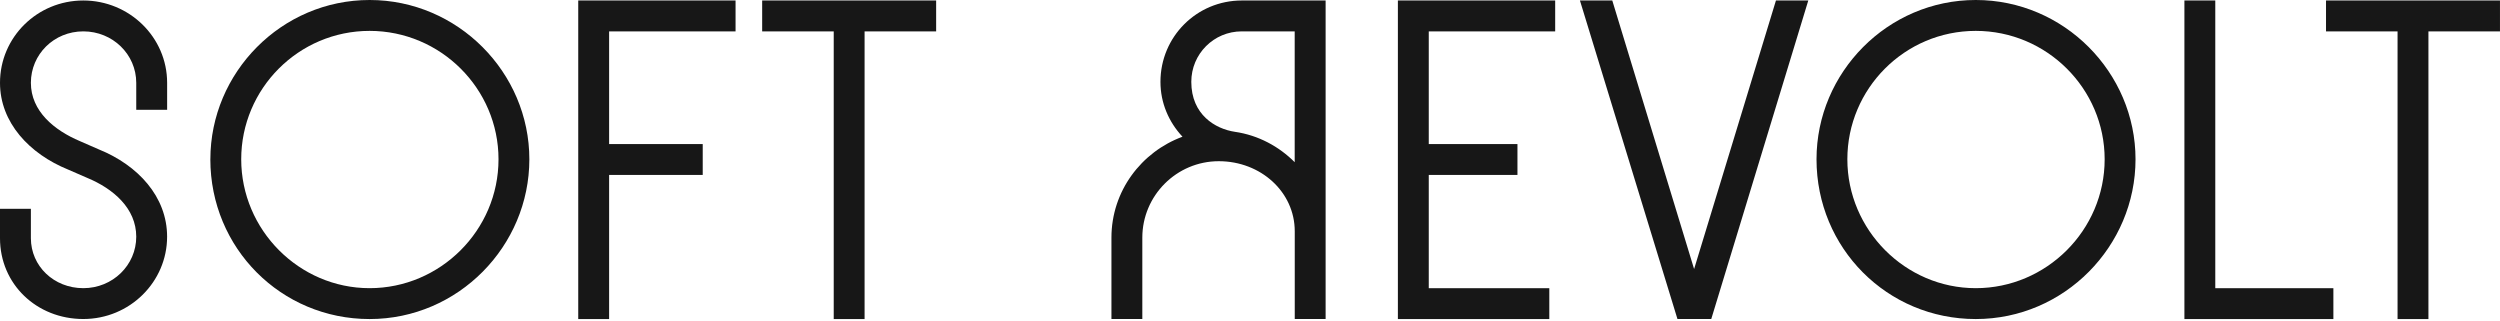
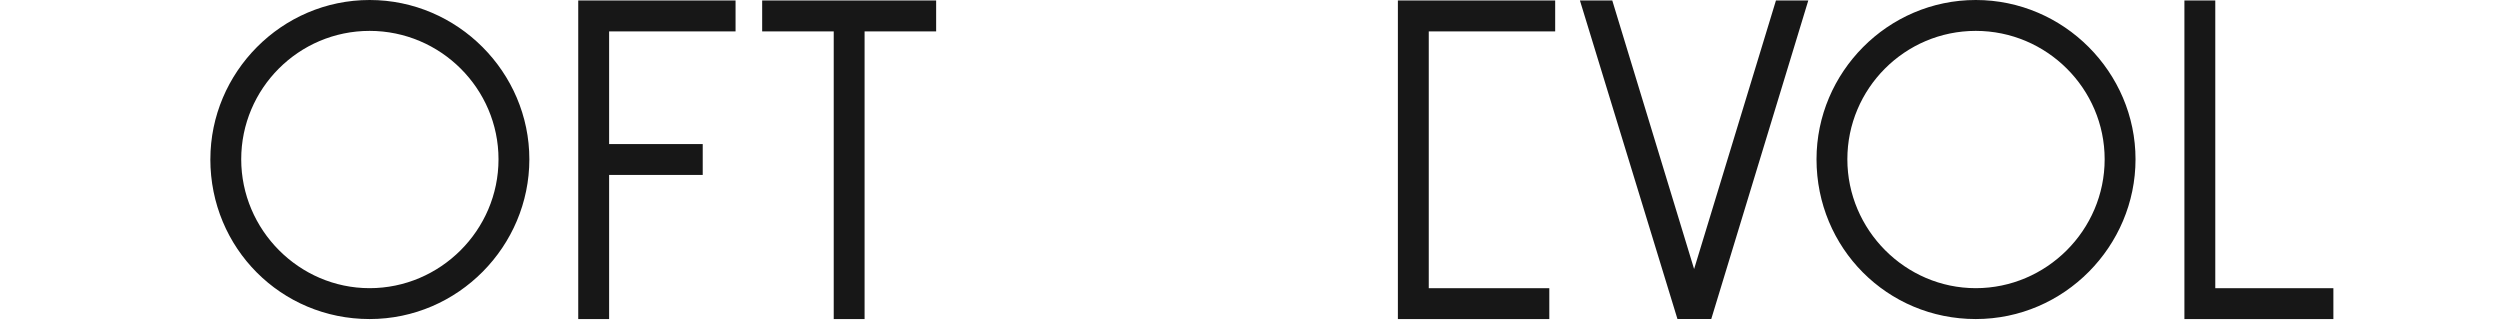
<svg xmlns="http://www.w3.org/2000/svg" width="210" height="27" viewBox="0 0 210 27" fill="none">
  <g clip-path="url(#clip0_784_6052)">
-     <path d="M0 20.007V17.537H2.594V20.007C2.594 22.354 4.528 24.206 6.998 24.206C9.468 24.206 11.445 22.272 11.445 19.884C11.445 17.496 9.512 15.85 7.329 14.943L5.724 14.245C2.47 12.925 0 10.292 0 6.957C0 3.128 3.128 0.041 6.998 0.041C10.868 0.041 14.039 3.128 14.039 6.957V9.222H11.445V6.957C11.445 4.569 9.468 2.635 6.998 2.635C4.528 2.635 2.594 4.569 2.594 6.957C2.594 9.345 4.569 10.95 6.71 11.854L8.315 12.555C11.569 13.872 14.037 16.507 14.037 19.882C14.037 23.669 10.909 26.797 6.996 26.797C3.083 26.797 0 23.875 0 20.007Z" fill="#171717" />
    <path d="M17.671 13.379C17.671 6.092 23.639 0 31.048 0C38.457 0 44.466 6.092 44.466 13.379C44.466 20.667 38.498 26.8 31.048 26.8C23.598 26.8 17.669 20.831 17.669 13.379H17.671ZM41.875 13.379C41.875 7.452 37.016 2.594 31.048 2.594C25.08 2.594 20.262 7.452 20.262 13.379C20.262 19.306 25.121 24.206 31.048 24.206C36.975 24.206 41.875 19.348 41.875 13.379Z" fill="#171717" />
    <path d="M48.572 26.8V0.041H61.787V2.635H51.166V12.103H59.029V14.697H51.166V26.8H48.572Z" fill="#171717" />
    <path d="M70.033 26.8V2.635H64.022V0.041H78.636V2.635H72.625V26.8H70.031H70.033Z" fill="#171717" />
-     <path d="M111.35 0.041H104.311C100.523 0.041 97.478 3.087 97.478 6.875C97.478 8.644 98.176 10.249 99.329 11.484C95.87 12.761 93.361 16.053 93.361 19.964V26.797H95.955V19.964C95.955 16.423 98.838 13.541 102.377 13.541C105.916 13.541 108.759 16.135 108.759 19.427V26.795H111.352V0.041H111.35ZM108.756 13.626C107.439 12.308 105.711 11.361 103.733 11.073C102.087 10.827 100.069 9.633 100.069 6.875C100.069 4.527 101.962 2.635 104.309 2.635H108.754V13.626H108.756Z" fill="#171717" />
-     <path d="M117.422 26.8V0.041H130.635V2.635H120.016V12.103H127.466V14.697H120.016V24.206H130.142V26.8H117.422Z" fill="#171717" />
+     <path d="M117.422 26.8V0.041H130.635V2.635H120.016V12.103V14.697H120.016V24.206H130.142V26.8H117.422Z" fill="#171717" />
    <path d="M135.431 0.041L142.305 22.599L149.18 0.041H151.897L143.746 26.797H140.906L132.714 0.041H135.431Z" fill="#171717" />
    <path d="M152.587 13.379C152.587 6.094 158.555 0 165.966 0C173.377 0 179.384 6.092 179.384 13.379C179.384 20.667 173.416 26.8 165.966 26.8C158.516 26.8 152.587 20.831 152.587 13.379ZM176.791 13.379C176.791 7.452 171.932 2.594 165.964 2.594C159.996 2.594 155.178 7.452 155.178 13.379C155.178 19.306 160.037 24.206 165.964 24.206C171.891 24.206 176.791 19.348 176.791 13.379Z" fill="#171717" />
    <path d="M183.49 26.8V0.041H186.084V24.206H196.004V26.8H183.49Z" fill="#171717" />
-     <path d="M201.395 26.8V2.635H195.385V0.041H209.998V2.635H203.988V26.8H201.395Z" fill="#171717" />
  </g>
  <defs>
    <clipPath id="clip0_784_6052">
      <rect width="210" height="26.8" fill="white" />
    </clipPath>
  </defs>
</svg>